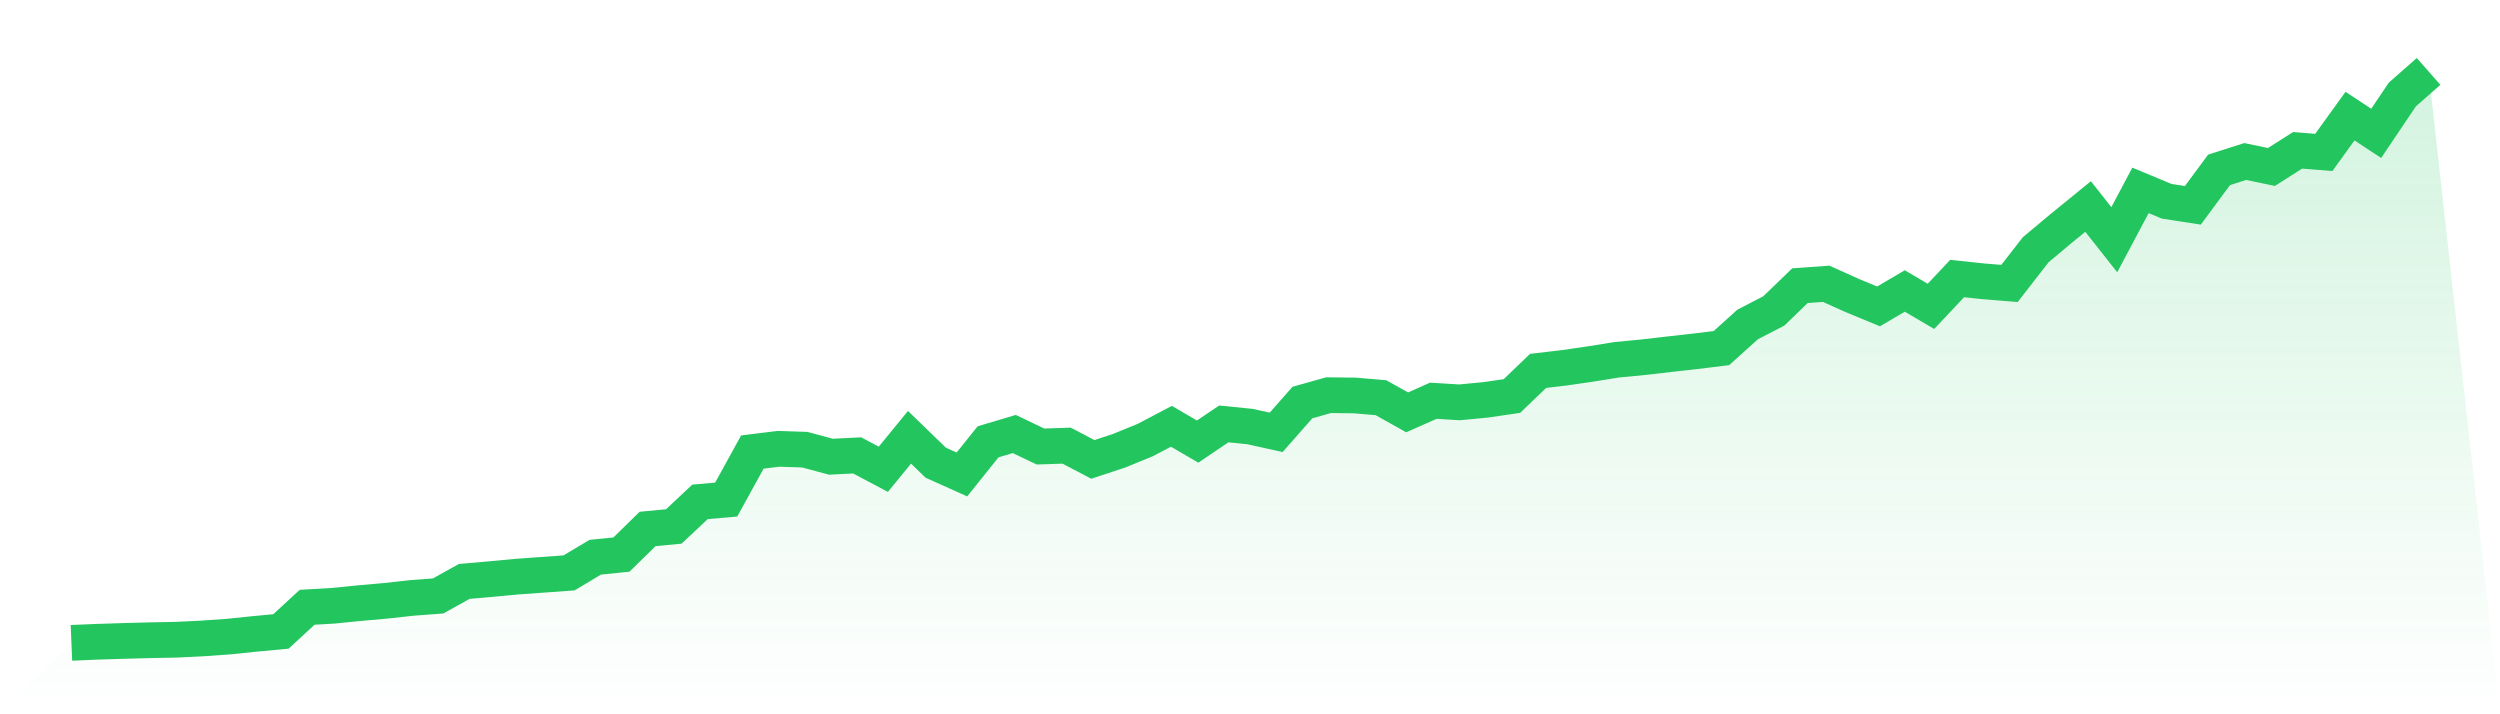
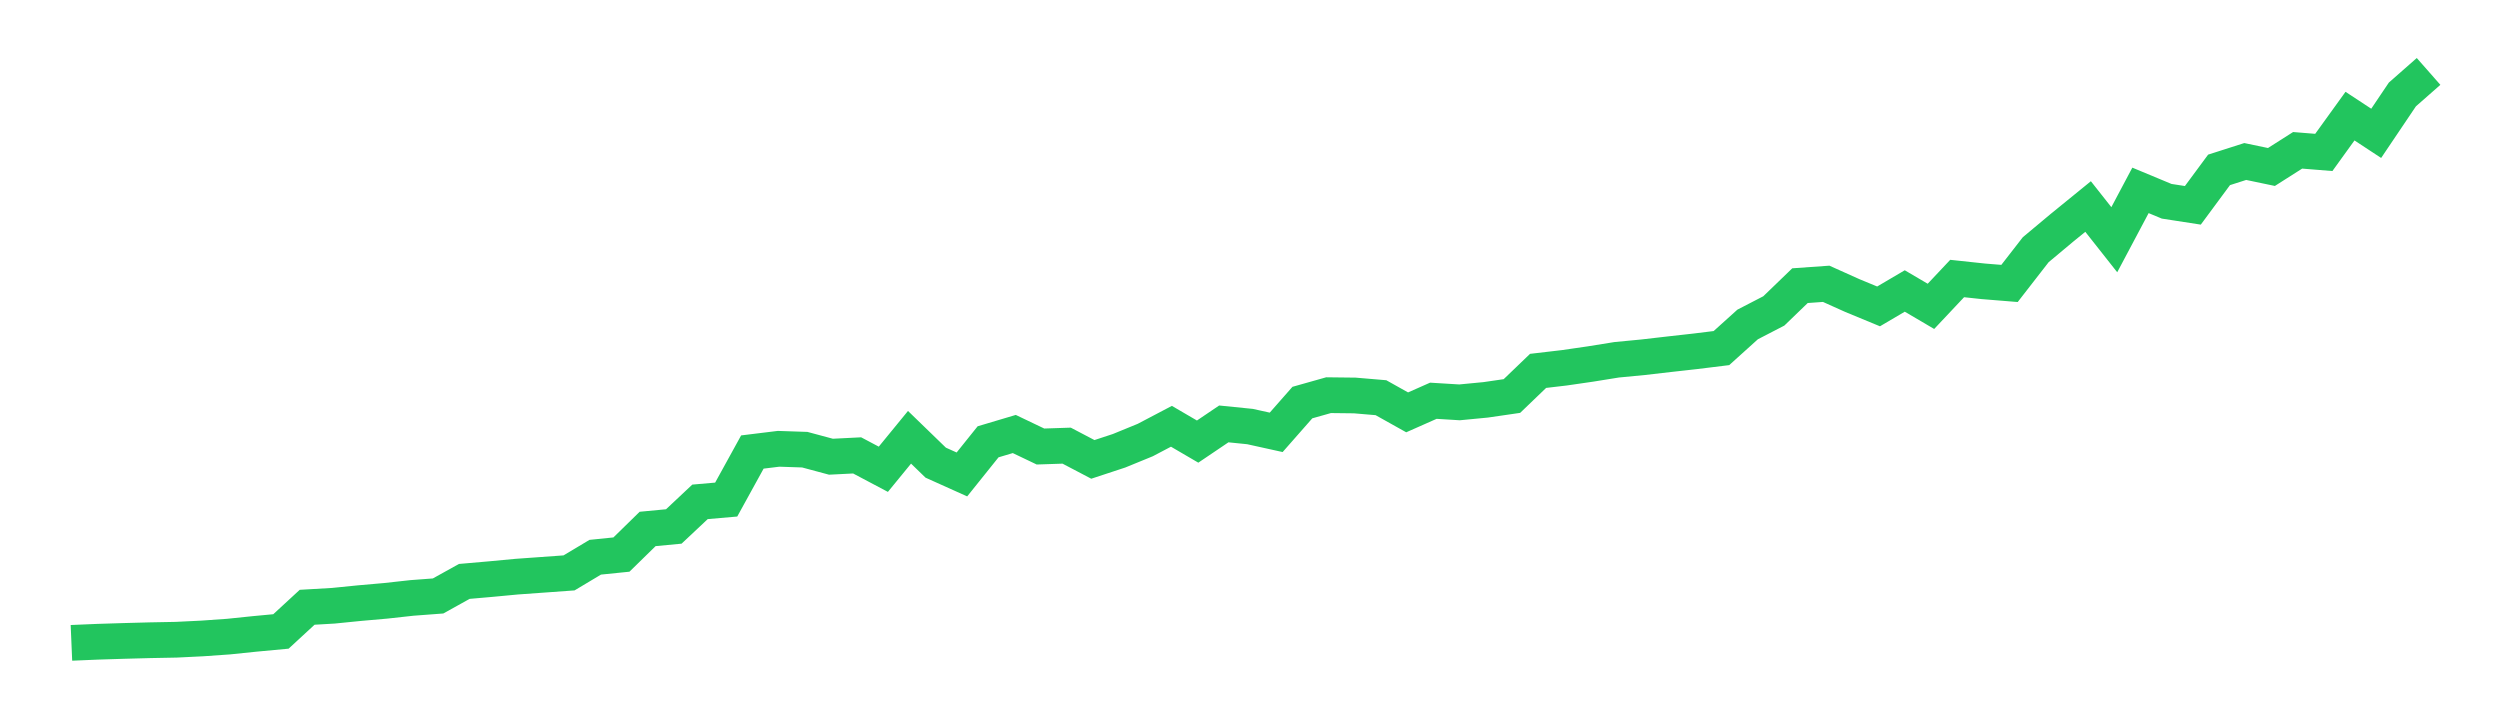
<svg xmlns="http://www.w3.org/2000/svg" viewBox="0 0 140 40">
  <defs>
    <linearGradient id="gradient" x1="0" x2="0" y1="0" y2="1">
      <stop offset="0%" stop-color="#22c55e" stop-opacity="0.2" />
      <stop offset="100%" stop-color="#22c55e" stop-opacity="0" />
    </linearGradient>
  </defs>
-   <path d="M4,36 L4,36 L5.467,35.938 L6.933,35.892 L8.4,35.853 L9.867,35.825 L11.333,35.753 L12.8,35.65 L14.267,35.498 L15.733,35.361 L17.2,34.007 L18.667,33.922 L20.133,33.775 L21.6,33.646 L23.067,33.484 L24.533,33.374 L26,32.559 L27.467,32.431 L28.933,32.293 L30.4,32.188 L31.867,32.082 L33.333,31.205 L34.8,31.056 L36.267,29.621 L37.733,29.482 L39.2,28.104 L40.667,27.976 L42.133,25.313 L43.6,25.133 L45.067,25.182 L46.533,25.576 L48,25.502 L49.467,26.279 L50.933,24.488 L52.4,25.909 L53.867,26.569 L55.333,24.741 L56.8,24.304 L58.267,25.005 L59.733,24.956 L61.2,25.726 L62.667,25.243 L64.133,24.643 L65.6,23.872 L67.067,24.729 L68.533,23.739 L70,23.887 L71.467,24.211 L72.933,22.544 L74.4,22.13 L75.867,22.147 L77.333,22.271 L78.8,23.092 L80.267,22.442 L81.733,22.532 L83.2,22.391 L84.667,22.177 L86.133,20.769 L87.6,20.597 L89.067,20.384 L90.533,20.148 L92,20.007 L93.467,19.838 L94.933,19.674 L96.4,19.493 L97.867,18.17 L99.333,17.412 L100.8,15.997 L102.267,15.893 L103.733,16.552 L105.2,17.158 L106.667,16.295 L108.133,17.156 L109.6,15.597 L111.067,15.754 L112.533,15.873 L114,13.984 L115.467,12.758 L116.933,11.565 L118.4,13.424 L119.867,10.661 L121.333,11.271 L122.8,11.498 L124.267,9.513 L125.733,9.044 L127.2,9.351 L128.667,8.418 L130.133,8.536 L131.6,6.503 L133.067,7.467 L134.533,5.29 L136,4 L140,40 L0,40 z" fill="url(#gradient)" />
  <path d="M4,36 L4,36 L5.467,35.938 L6.933,35.892 L8.4,35.853 L9.867,35.825 L11.333,35.753 L12.8,35.65 L14.267,35.498 L15.733,35.361 L17.2,34.007 L18.667,33.922 L20.133,33.775 L21.6,33.646 L23.067,33.484 L24.533,33.374 L26,32.559 L27.467,32.431 L28.933,32.293 L30.4,32.188 L31.867,32.082 L33.333,31.205 L34.8,31.056 L36.267,29.621 L37.733,29.482 L39.2,28.104 L40.667,27.976 L42.133,25.313 L43.6,25.133 L45.067,25.182 L46.533,25.576 L48,25.502 L49.467,26.279 L50.933,24.488 L52.4,25.909 L53.867,26.569 L55.333,24.741 L56.8,24.304 L58.267,25.005 L59.733,24.956 L61.2,25.726 L62.667,25.243 L64.133,24.643 L65.6,23.872 L67.067,24.729 L68.533,23.739 L70,23.887 L71.467,24.211 L72.933,22.544 L74.4,22.13 L75.867,22.147 L77.333,22.271 L78.8,23.092 L80.267,22.442 L81.733,22.532 L83.2,22.391 L84.667,22.177 L86.133,20.769 L87.6,20.597 L89.067,20.384 L90.533,20.148 L92,20.007 L93.467,19.838 L94.933,19.674 L96.4,19.493 L97.867,18.17 L99.333,17.412 L100.8,15.997 L102.267,15.893 L103.733,16.552 L105.2,17.158 L106.667,16.295 L108.133,17.156 L109.6,15.597 L111.067,15.754 L112.533,15.873 L114,13.984 L115.467,12.758 L116.933,11.565 L118.4,13.424 L119.867,10.661 L121.333,11.271 L122.8,11.498 L124.267,9.513 L125.733,9.044 L127.2,9.351 L128.667,8.418 L130.133,8.536 L131.6,6.503 L133.067,7.467 L134.533,5.29 L136,4" fill="none" stroke="#22c55e" stroke-width="2" />
</svg>